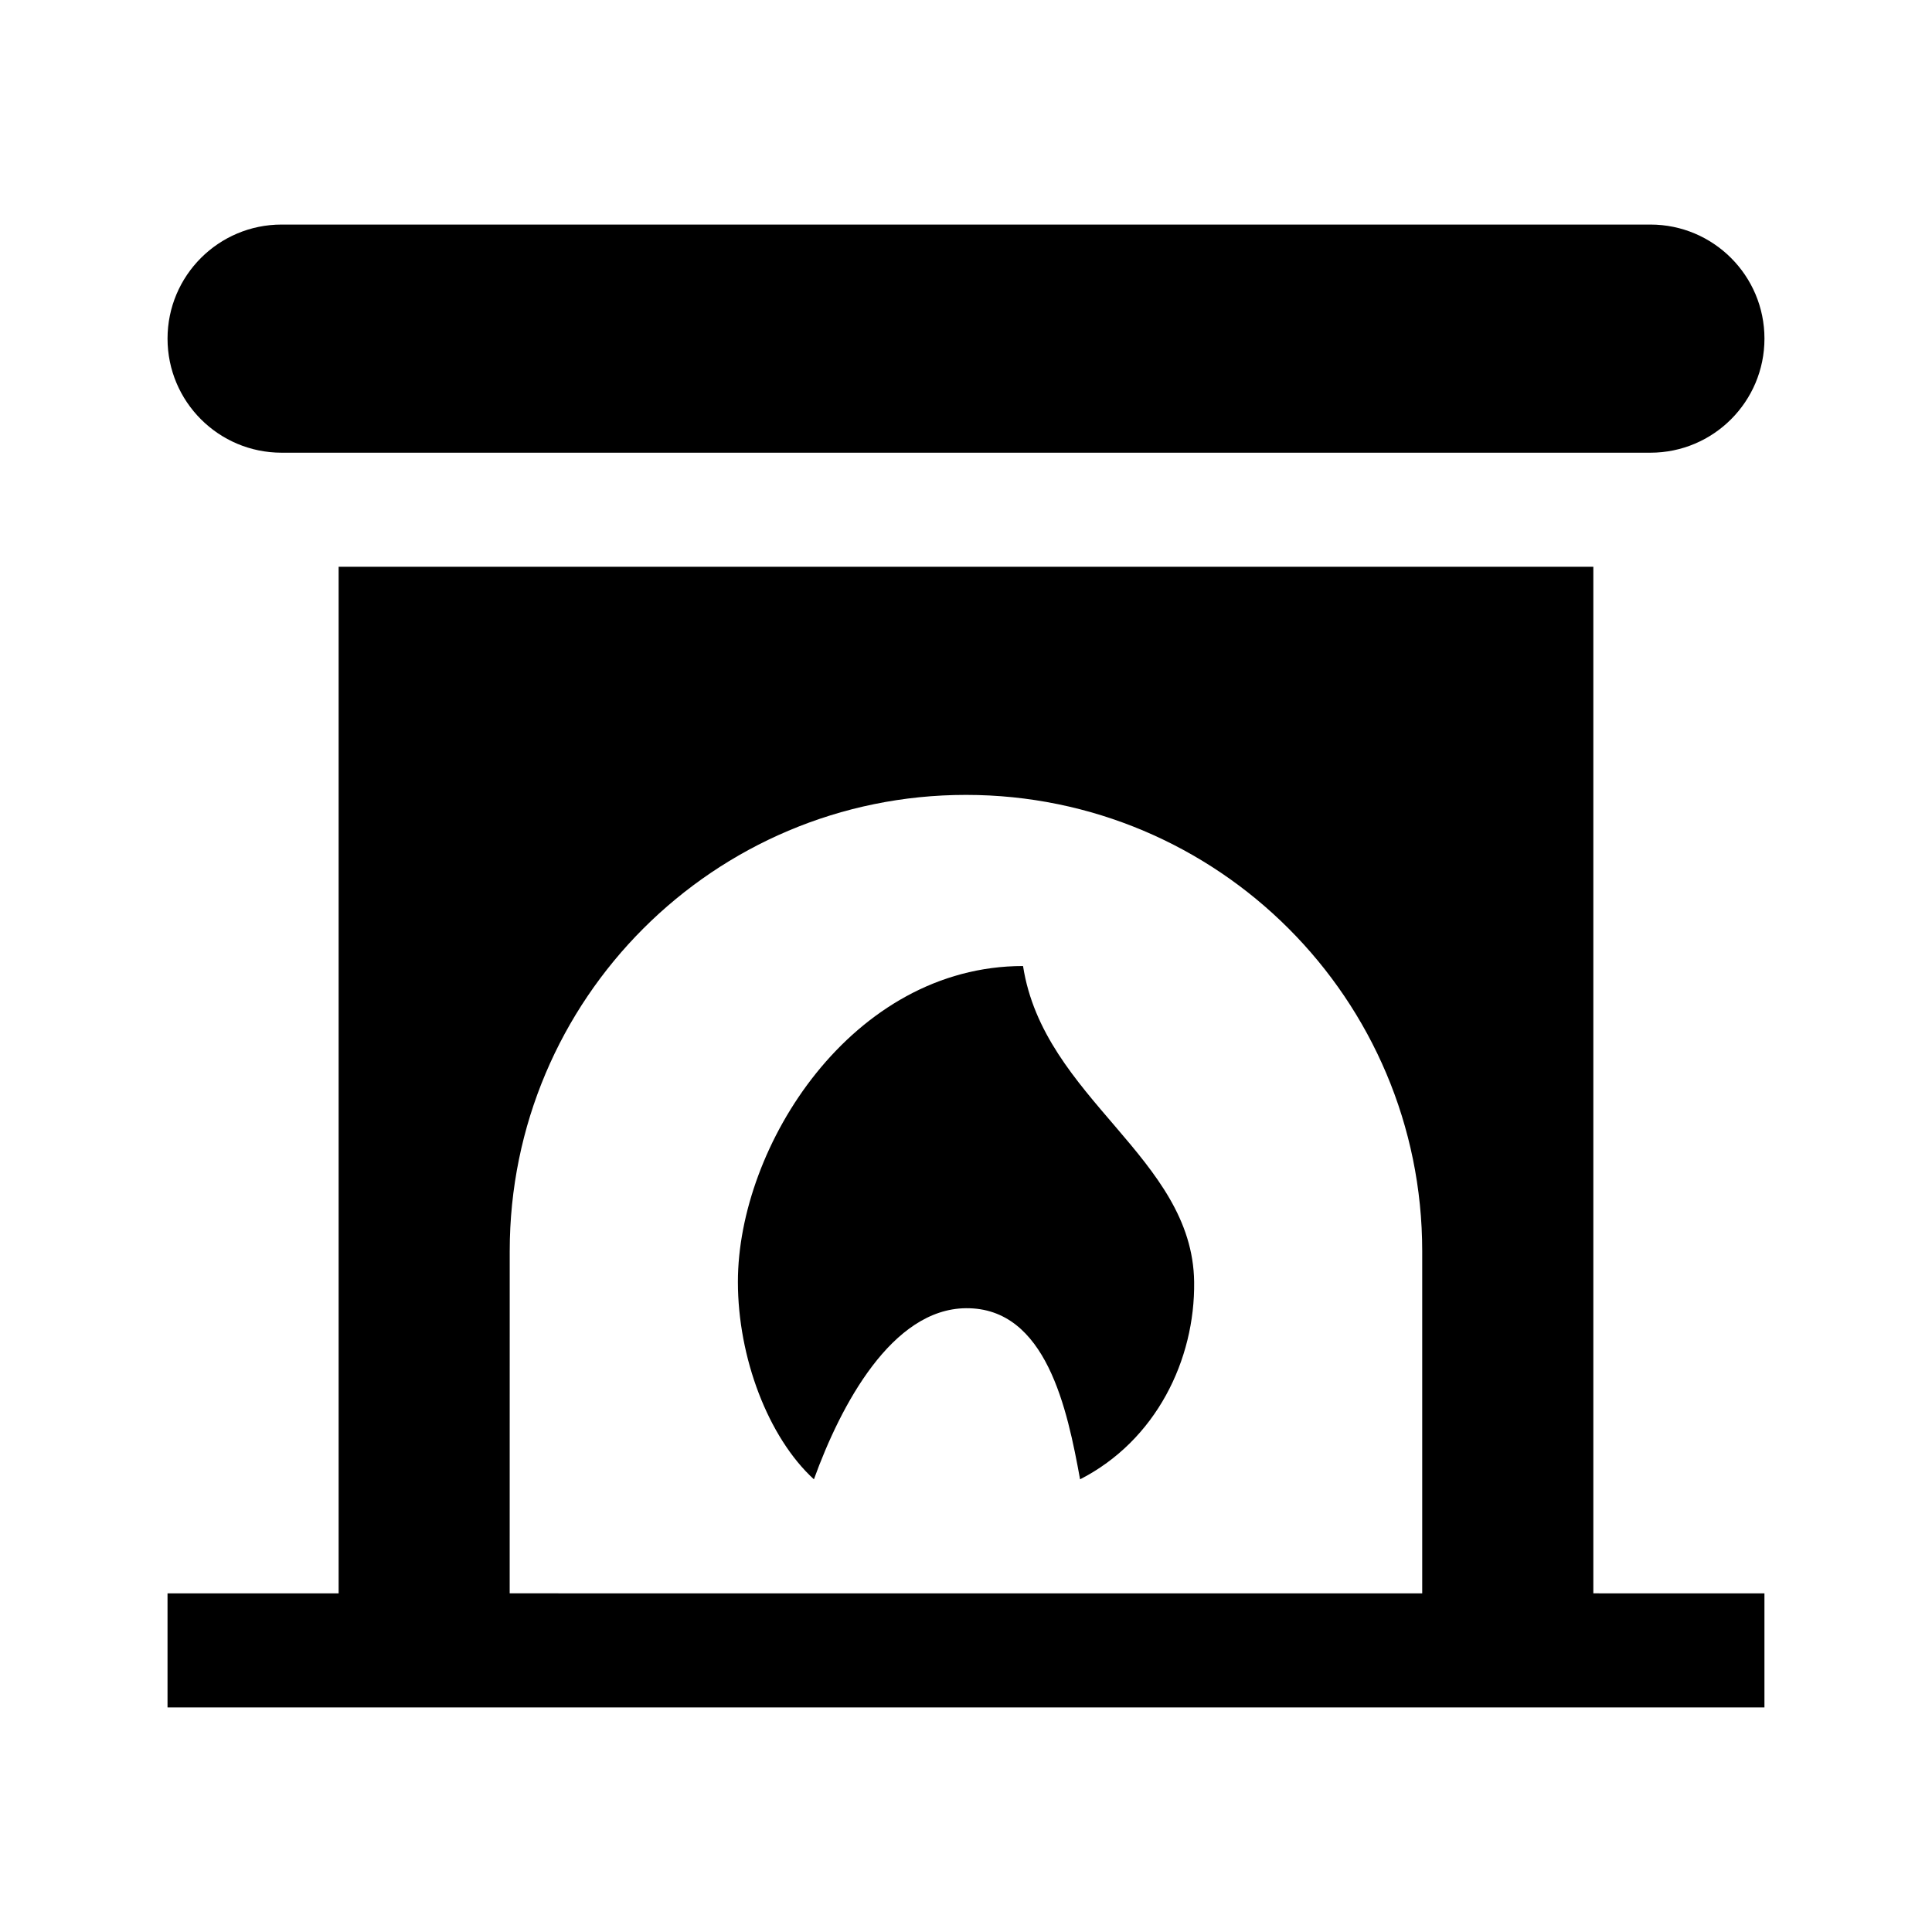
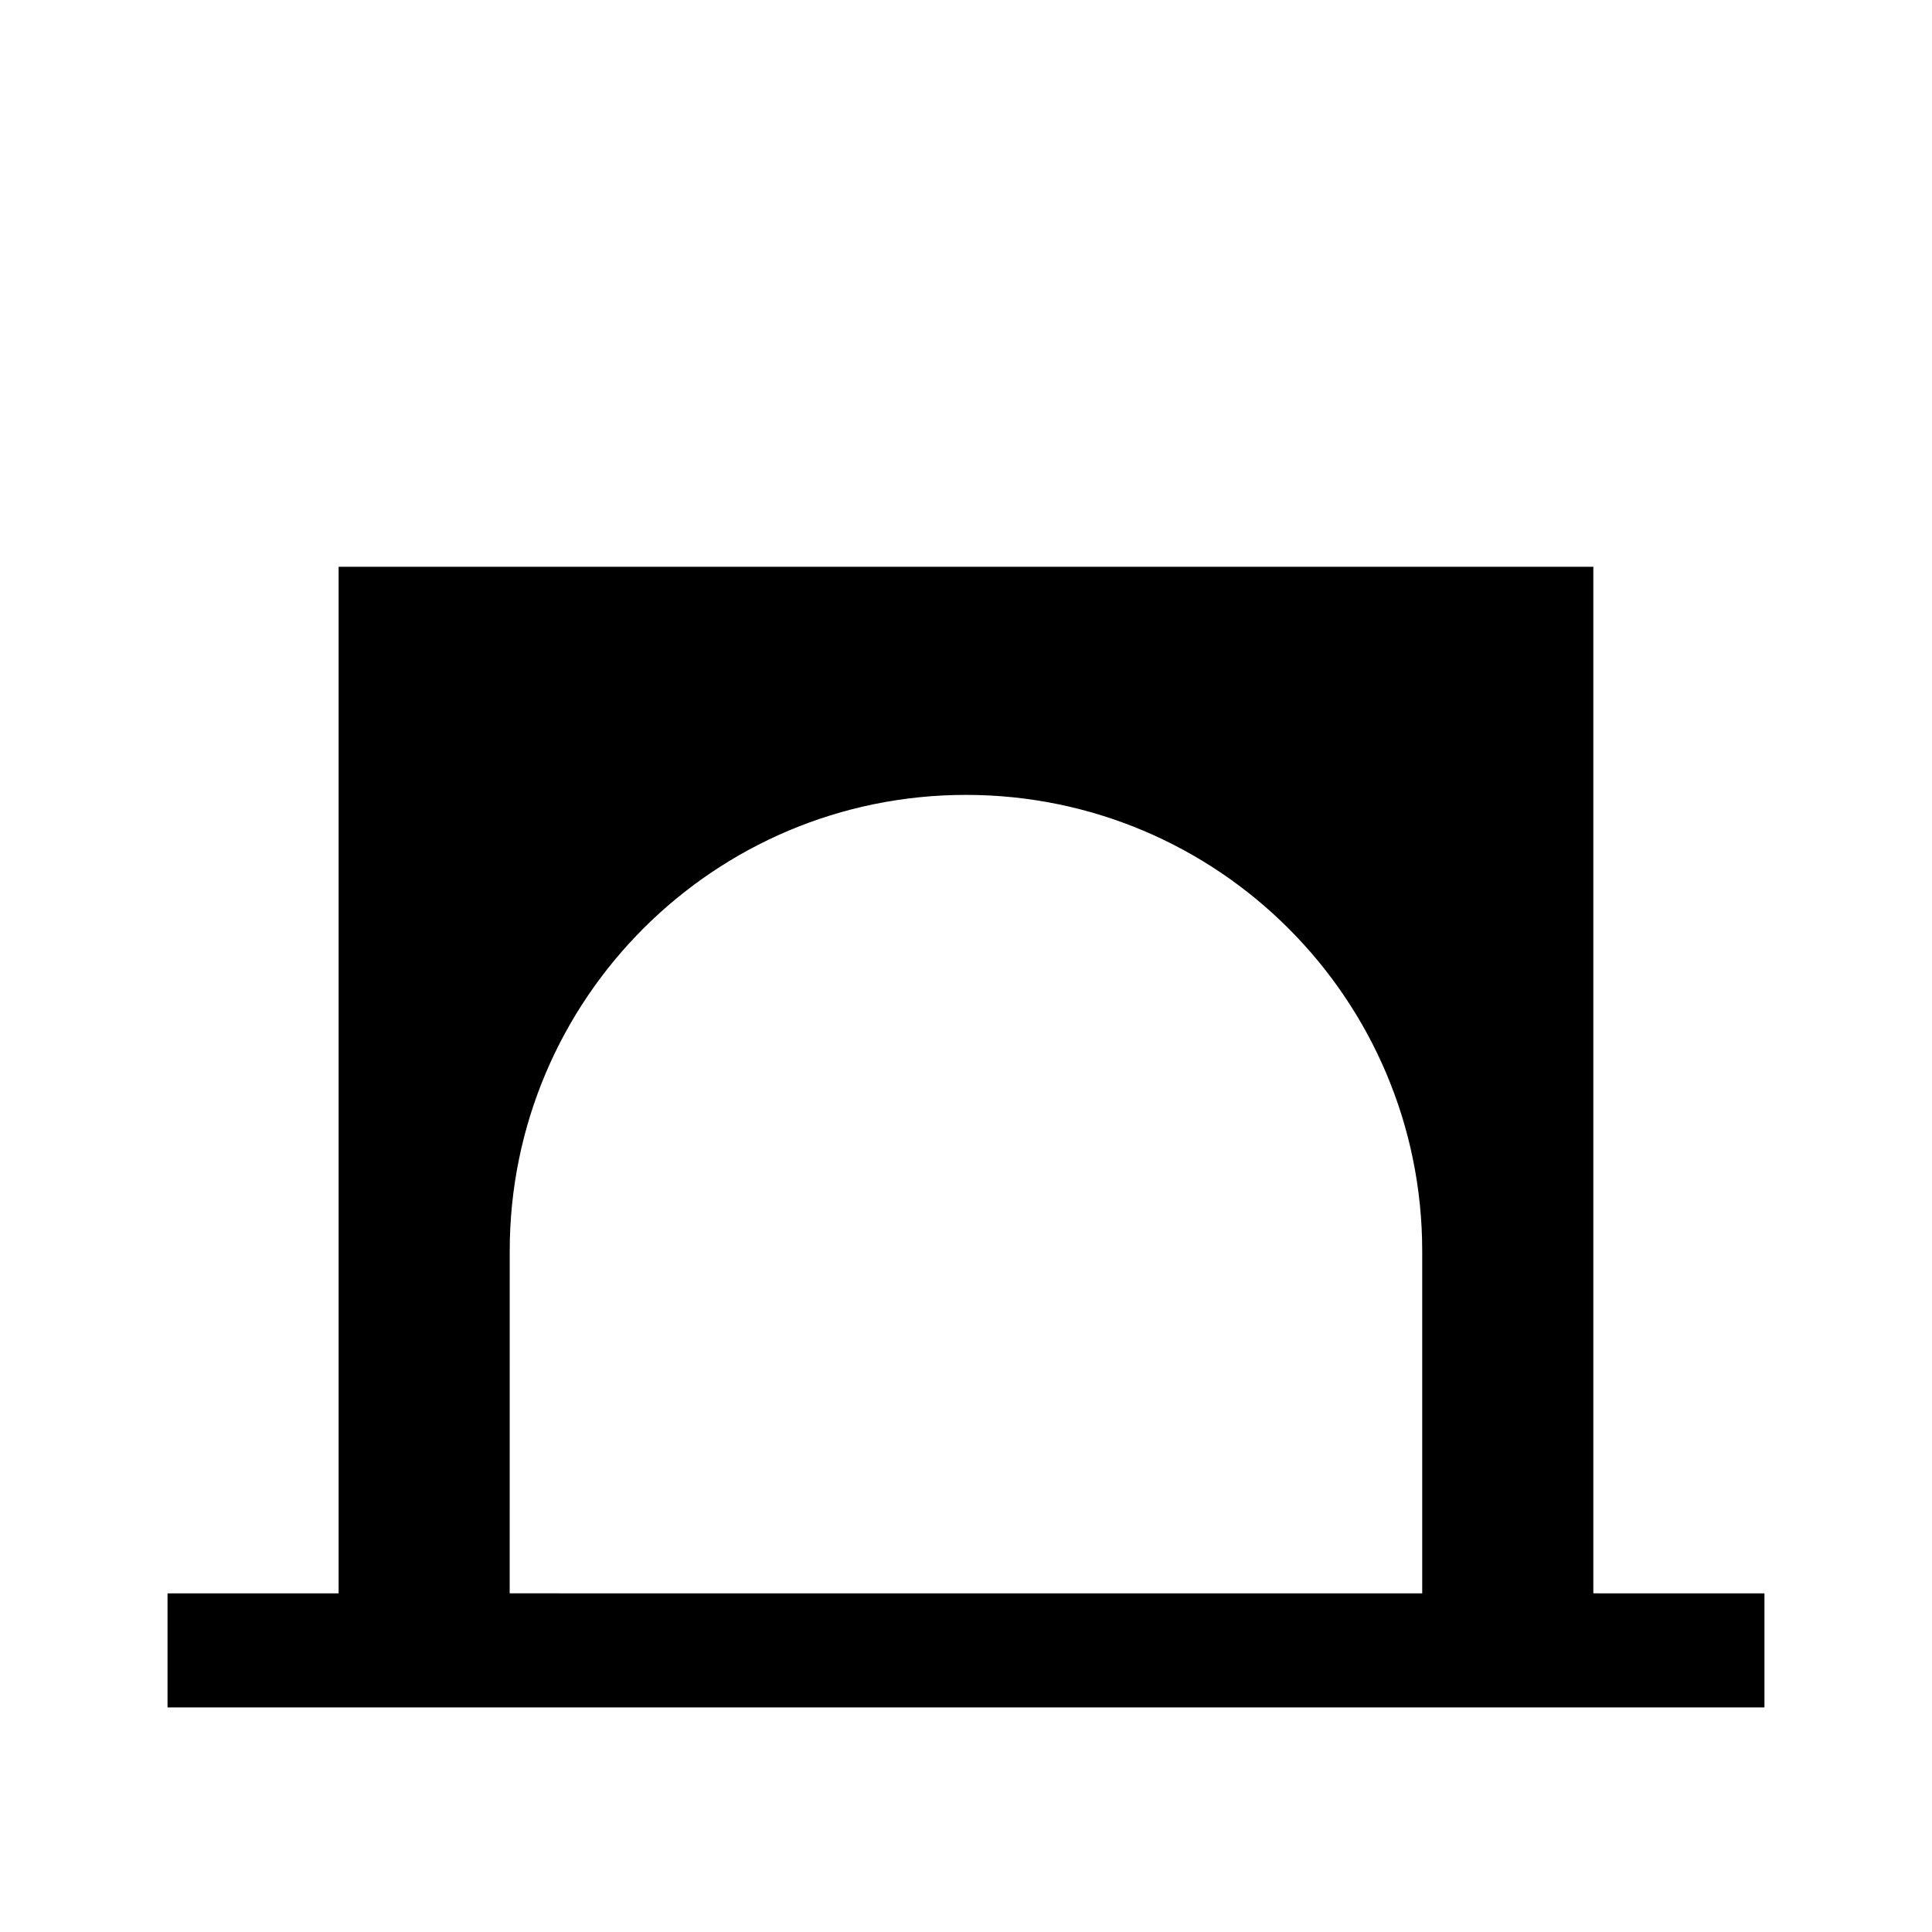
<svg xmlns="http://www.w3.org/2000/svg" fill="#000000" width="800px" height="800px" version="1.1" viewBox="144 144 512 512">
  <g>
-     <path d="m339.55 483.71c0-35.996 30.223-83.707 75.566-83.703 5.457 35.207 44.918 50.648 45.344 83.707 0.262 20.625-10.078 42.012-30.23 52.32-3.359-18.465-8.918-45.52-30.23-45.344-19.613 0.16-33.164 25.594-40.305 45.344-12.145-11.133-20.145-32.289-20.145-52.324z" />
-     <path d="m581.37 263.97h-362.74c-16.695 0-30.23-13.531-30.23-30.23 0-16.695 13.531-30.23 30.23-30.23h362.74c16.695 0 30.23 13.531 30.23 30.23-0.004 16.699-13.535 30.23-30.23 30.23z" />
    <path d="m566.25 566.25v-272.05h-332.51v272.06l-45.344-0.004v30.23h423.2v-30.23zm-287.17-90.684c0-66.781 54.133-120.91 120.91-120.91s120.91 54.133 120.91 120.91v90.688l-241.83-0.004z" />
  </g>
</svg>